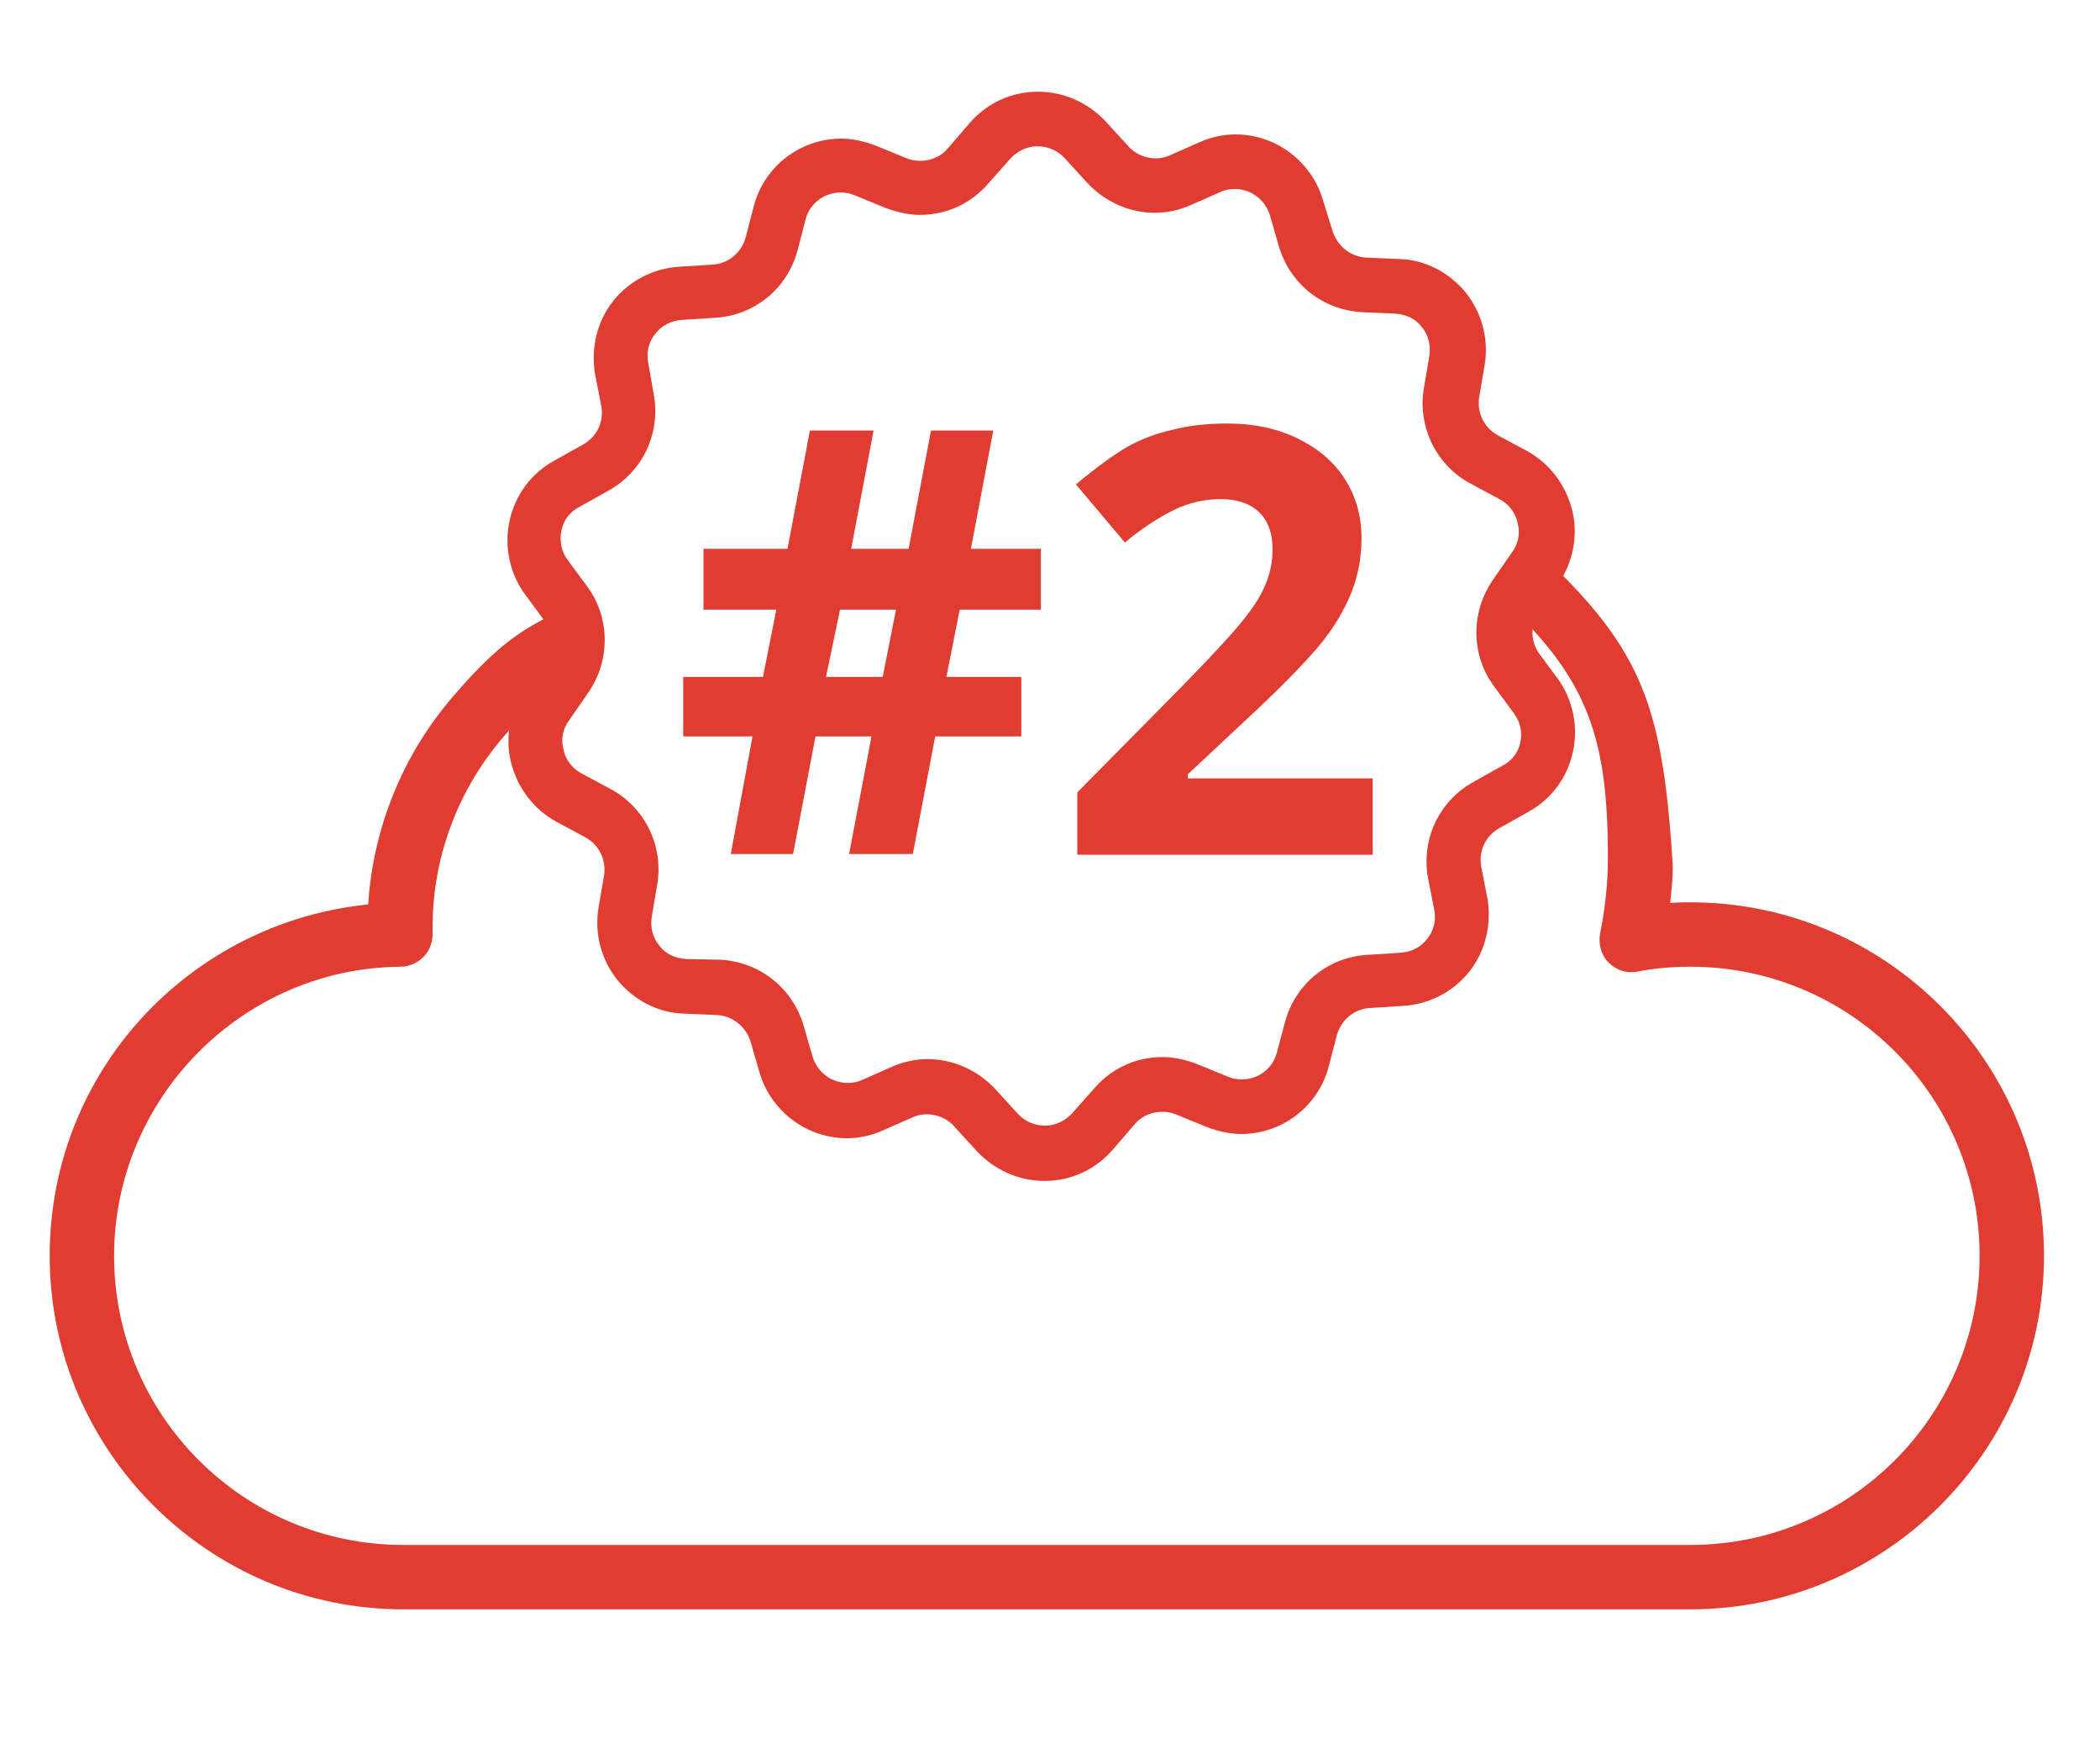
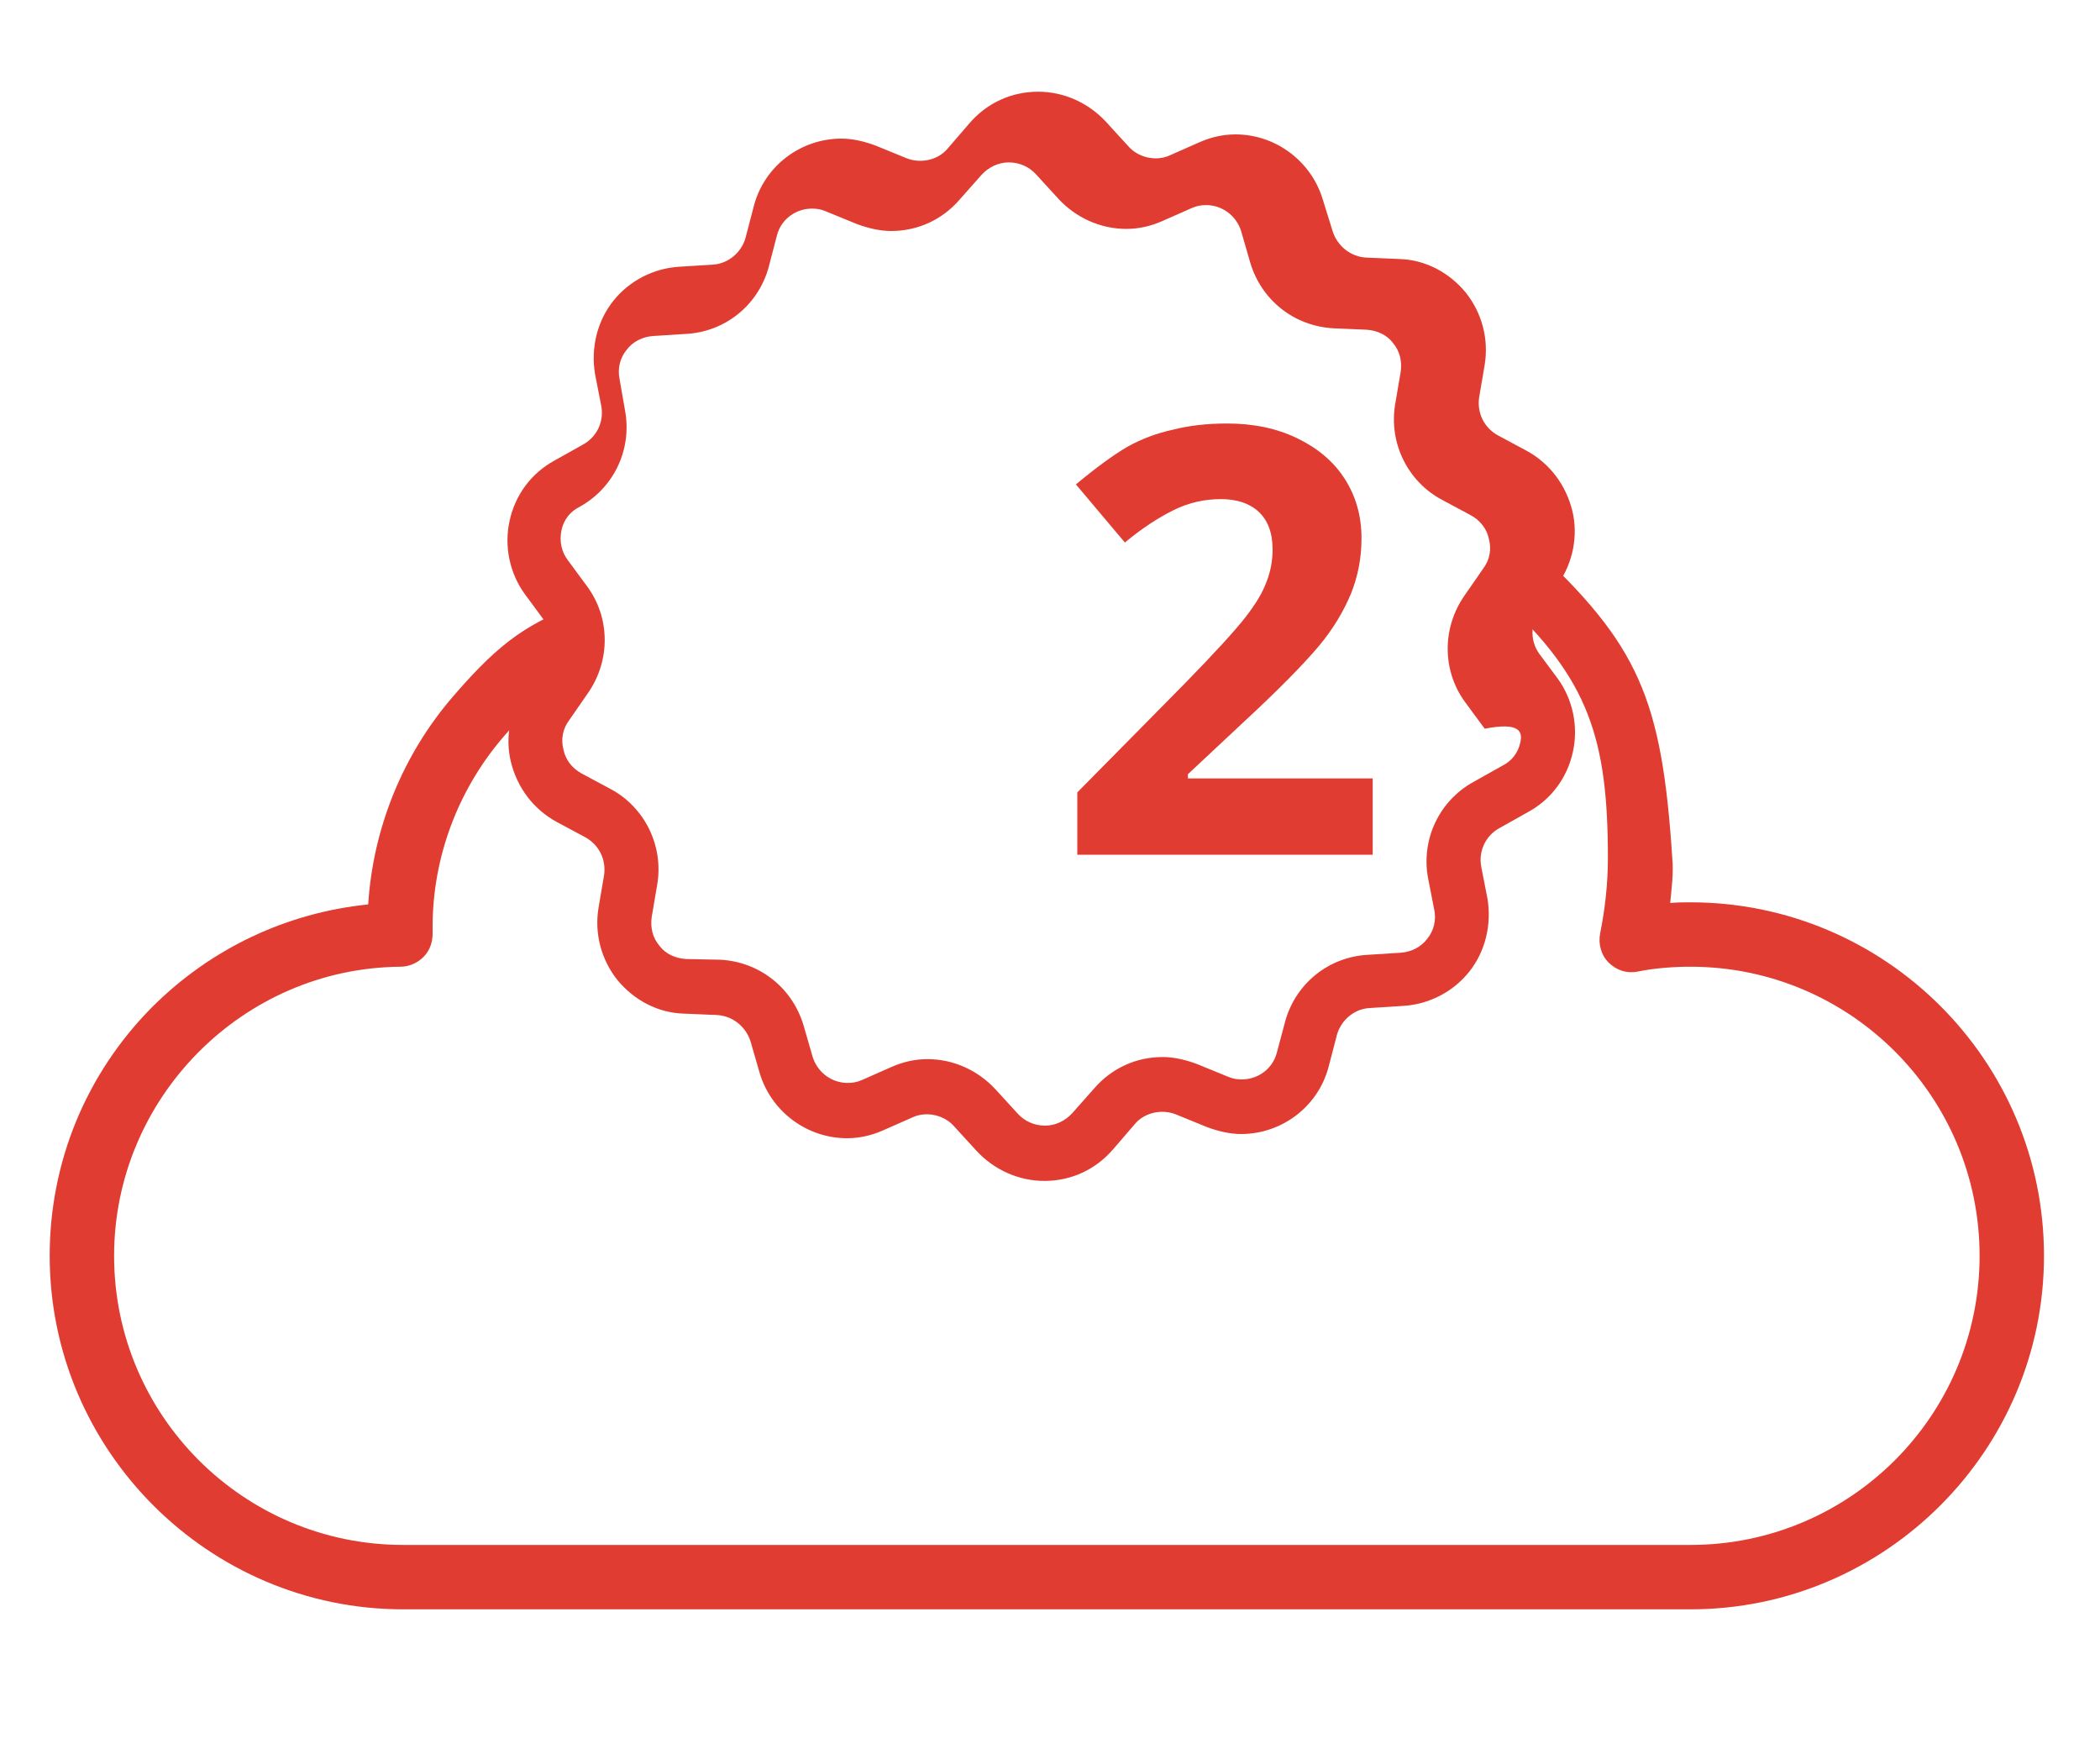
<svg xmlns="http://www.w3.org/2000/svg" version="1.1" id="Layer_1" x="0px" y="0px" viewBox="0 0 300 248.3" style="enable-background:new 0 0 300 248.3;" xml:space="preserve">
  <style type="text/css">
	.st0{fill:#E03C31;}
</style>
  <path class="st0" d="M214.6,85.6c12.4,11.4,15.1,20,15.1,37c0,3.6-0.4,7.2-1.1,10.7c-0.3,1.5,0.1,3.1,1.2,4.2  c1.1,1.1,2.6,1.6,4.1,1.3c2.5-0.5,5.1-0.7,7.6-0.7c22.8,0,41.3,18.5,41.3,41.3c0,22.8-18.5,41.3-41.3,41.3l0,0H57.6  c-22.8,0-41.3-18.5-41.3-41.3c0-22.5,18.3-41.1,40.9-41.3c1.2,0,2.4-0.5,3.3-1.4c0.9-0.9,1.3-2.1,1.3-3.3l0-0.3c0-0.2,0-0.4,0-0.7  c0-9.9,3.6-19.5,10-27c5.2-6,6-6.7,13.6-10l-1.1-9.8c-8.7,3.3-12.5,5.7-19.5,13.8c-7.2,8.3-11.5,18.8-12.2,29.8  c-11.7,1.2-22.5,6.3-30.9,14.7c-9.4,9.5-14.6,22.1-14.6,35.5c0,27.8,22.7,50.5,50.5,50.5h183.9c27.8,0,50.5-22.7,50.5-50.5  c0-27.9-22.7-50.5-50.5-50.5l0,0c-1,0-2,0-2.9,0.1c0.2-2.1,0.5-4.3,0.3-6.4c-1.5-22.9-4.8-30.5-20-44.6L214.6,85.6z M241.5,220.7" />
-   <path class="st0" d="M219.9,93.4c-1.3-1.8-1.3-4.2,0-6.1l2.7-3.9c2.1-3,2.9-6.9,2-10.5c-0.9-3.6-3.2-6.7-6.5-8.5l-4.1-2.2  c-2-1.1-3-3.2-2.7-5.4l0.8-4.7c0.6-3.7-0.4-7.4-2.7-10.3c-2.4-2.9-5.8-4.7-9.5-4.8l-4.7-0.2c-2.2-0.1-4.1-1.6-4.8-3.7l-1.4-4.5  c-1.6-5.5-6.7-9.4-12.5-9.4c-1.8,0-3.5,0.4-5.1,1.1l-4.3,1.9c-2,0.9-4.5,0.3-5.9-1.3l-3.2-3.5c-2.5-2.7-6-4.3-9.7-4.3  c-3.8,0-7.3,1.6-9.8,4.5l-3.1,3.6c-1.4,1.7-3.9,2.2-5.9,1.4l-4.4-1.8c-1.6-0.6-3.3-1-4.9-1c-5.8,0-11,3.9-12.5,9.6l-1.2,4.6  c-0.6,2.1-2.5,3.7-4.7,3.8l-4.7,0.3c-3.7,0.2-7.2,2-9.5,4.9c-2.3,2.9-3.2,6.7-2.6,10.4l0.9,4.6c0.4,2.2-0.6,4.4-2.6,5.5l-4.1,2.3  c-3.3,1.8-5.6,4.9-6.4,8.6c-0.8,3.6,0,7.5,2.2,10.5l2.8,3.8c1.3,1.8,1.3,4.2,0,6.1L75,98.4c-2.1,3-2.9,6.9-2,10.5  c0.9,3.6,3.2,6.7,6.5,8.5l4.1,2.2c2,1.1,3,3.2,2.7,5.4l-0.8,4.7c-0.6,3.7,0.4,7.4,2.7,10.3c2.4,2.9,5.8,4.7,9.5,4.8l4.7,0.2  c2.2,0.1,4.1,1.6,4.8,3.7l1.3,4.5c1.6,5.5,6.7,9.4,12.5,9.4c1.8,0,3.5-0.4,5.1-1.1l4.3-1.9c2-0.9,4.5-0.3,5.9,1.3l3.2,3.5  c2.5,2.7,6,4.3,9.7,4.3c3.8,0,7.3-1.6,9.8-4.5l3.1-3.6c1.4-1.7,3.9-2.2,5.9-1.4l4.4,1.8c1.6,0.6,3.3,1,4.9,1c5.8,0,11-3.9,12.5-9.6  l1.2-4.6c0.6-2.1,2.5-3.7,4.7-3.8l4.7-0.3c3.7-0.2,7.2-2,9.5-4.9c2.3-2.9,3.2-6.7,2.6-10.4l-0.9-4.6c-0.4-2.2,0.6-4.4,2.6-5.5  l4.1-2.3c3.3-1.8,5.6-4.9,6.4-8.6c0.8-3.6,0-7.5-2.2-10.5L219.9,93.4z M217.2,106c-0.3,1.5-1.2,2.7-2.6,3.4l-4.1,2.3  c-4.9,2.7-7.5,8.2-6.5,13.7l0.9,4.6c0.3,1.5-0.1,3-1,4.1c-0.9,1.2-2.3,1.9-3.8,2l-4.7,0.3c-5.6,0.3-10.3,4.1-11.8,9.5l-1.2,4.5  c-0.6,2.3-2.7,3.8-5,3.8c-0.7,0-1.3-0.1-2-0.4l-4.4-1.8c-1.6-0.6-3.3-1-4.9-1c-3.8,0-7.3,1.6-9.8,4.5l-3.1,3.5  c-1,1.1-2.4,1.8-3.9,1.8c-1.5,0-2.9-0.6-3.9-1.7l-3.2-3.5c-2.5-2.7-6-4.3-9.7-4.3c-1.8,0-3.5,0.4-5.1,1.1l-4.3,1.9  c-0.7,0.3-1.3,0.4-2,0.4c-2.3,0-4.3-1.5-5-3.7l-1.3-4.5c-1.6-5.4-6.3-9.1-11.9-9.4L98,137c-1.5-0.1-2.9-0.7-3.8-1.9  c-1-1.2-1.3-2.6-1.1-4.1l0.8-4.7c0.9-5.5-1.8-11-6.7-13.6l-4.1-2.2c-1.3-0.7-2.3-1.9-2.6-3.4c-0.4-1.5-0.1-3,0.8-4.2L84,99  c3.2-4.6,3.2-10.7-0.1-15.2L81.1,80c-0.9-1.2-1.2-2.7-0.9-4.2c0.3-1.5,1.2-2.7,2.6-3.4l4.1-2.3c4.9-2.7,7.5-8.2,6.5-13.7l-0.8-4.6  c-0.3-1.5,0.1-3,1-4.1c0.9-1.2,2.3-1.9,3.8-2l4.7-0.3c5.6-0.3,10.3-4.1,11.8-9.5l1.2-4.6c0.6-2.3,2.7-3.8,5-3.8c0.7,0,1.3,0.1,2,0.4  l4.4,1.8c1.6,0.6,3.3,1,4.9,1c3.8,0,7.3-1.6,9.8-4.5l3.1-3.5c1-1.1,2.4-1.8,3.9-1.8c1.5,0,2.9,0.6,3.9,1.7l3.2,3.5  c2.5,2.7,6,4.3,9.7,4.3c1.8,0,3.5-0.4,5.1-1.1l4.3-1.9c0.7-0.3,1.3-0.4,2-0.4c2.3,0,4.3,1.5,5,3.7l1.3,4.5c1.6,5.4,6.3,9.1,11.9,9.4  l4.7,0.2c1.5,0.1,2.9,0.7,3.8,1.9c1,1.2,1.3,2.6,1.1,4.1l-0.8,4.7c-0.9,5.5,1.8,11,6.7,13.6l4.1,2.2c1.3,0.7,2.3,1.9,2.6,3.4  c0.4,1.5,0.1,3-0.8,4.2l-2.7,3.9c-3.2,4.6-3.2,10.7,0.1,15.2l2.8,3.8C217.2,103.1,217.5,104.6,217.2,106L217.2,106z M217.2,106" />
+   <path class="st0" d="M219.9,93.4c-1.3-1.8-1.3-4.2,0-6.1l2.7-3.9c2.1-3,2.9-6.9,2-10.5c-0.9-3.6-3.2-6.7-6.5-8.5l-4.1-2.2  c-2-1.1-3-3.2-2.7-5.4l0.8-4.7c0.6-3.7-0.4-7.4-2.7-10.3c-2.4-2.9-5.8-4.7-9.5-4.8l-4.7-0.2c-2.2-0.1-4.1-1.6-4.8-3.7l-1.4-4.5  c-1.6-5.5-6.7-9.4-12.5-9.4c-1.8,0-3.5,0.4-5.1,1.1l-4.3,1.9c-2,0.9-4.5,0.3-5.9-1.3l-3.2-3.5c-2.5-2.7-6-4.3-9.7-4.3  c-3.8,0-7.3,1.6-9.8,4.5l-3.1,3.6c-1.4,1.7-3.9,2.2-5.9,1.4l-4.4-1.8c-1.6-0.6-3.3-1-4.9-1c-5.8,0-11,3.9-12.5,9.6l-1.2,4.6  c-0.6,2.1-2.5,3.7-4.7,3.8l-4.7,0.3c-3.7,0.2-7.2,2-9.5,4.9c-2.3,2.9-3.2,6.7-2.6,10.4l0.9,4.6c0.4,2.2-0.6,4.4-2.6,5.5l-4.1,2.3  c-3.3,1.8-5.6,4.9-6.4,8.6c-0.8,3.6,0,7.5,2.2,10.5l2.8,3.8c1.3,1.8,1.3,4.2,0,6.1L75,98.4c-2.1,3-2.9,6.9-2,10.5  c0.9,3.6,3.2,6.7,6.5,8.5l4.1,2.2c2,1.1,3,3.2,2.7,5.4l-0.8,4.7c-0.6,3.7,0.4,7.4,2.7,10.3c2.4,2.9,5.8,4.7,9.5,4.8l4.7,0.2  c2.2,0.1,4.1,1.6,4.8,3.7l1.3,4.5c1.6,5.5,6.7,9.4,12.5,9.4c1.8,0,3.5-0.4,5.1-1.1l4.3-1.9c2-0.9,4.5-0.3,5.9,1.3l3.2,3.5  c2.5,2.7,6,4.3,9.7,4.3c3.8,0,7.3-1.6,9.8-4.5l3.1-3.6c1.4-1.7,3.9-2.2,5.9-1.4l4.4,1.8c1.6,0.6,3.3,1,4.9,1c5.8,0,11-3.9,12.5-9.6  l1.2-4.6c0.6-2.1,2.5-3.7,4.7-3.8l4.7-0.3c3.7-0.2,7.2-2,9.5-4.9c2.3-2.9,3.2-6.7,2.6-10.4l-0.9-4.6c-0.4-2.2,0.6-4.4,2.6-5.5  l4.1-2.3c3.3-1.8,5.6-4.9,6.4-8.6c0.8-3.6,0-7.5-2.2-10.5L219.9,93.4z M217.2,106c-0.3,1.5-1.2,2.7-2.6,3.4l-4.1,2.3  c-4.9,2.7-7.5,8.2-6.5,13.7l0.9,4.6c0.3,1.5-0.1,3-1,4.1c-0.9,1.2-2.3,1.9-3.8,2l-4.7,0.3c-5.6,0.3-10.3,4.1-11.8,9.5l-1.2,4.5  c-0.6,2.3-2.7,3.8-5,3.8c-0.7,0-1.3-0.1-2-0.4l-4.4-1.8c-1.6-0.6-3.3-1-4.9-1c-3.8,0-7.3,1.6-9.8,4.5l-3.1,3.5  c-1,1.1-2.4,1.8-3.9,1.8c-1.5,0-2.9-0.6-3.9-1.7l-3.2-3.5c-2.5-2.7-6-4.3-9.7-4.3c-1.8,0-3.5,0.4-5.1,1.1l-4.3,1.9  c-0.7,0.3-1.3,0.4-2,0.4c-2.3,0-4.3-1.5-5-3.7l-1.3-4.5c-1.6-5.4-6.3-9.1-11.9-9.4L98,137c-1.5-0.1-2.9-0.7-3.8-1.9  c-1-1.2-1.3-2.6-1.1-4.1l0.8-4.7c0.9-5.5-1.8-11-6.7-13.6l-4.1-2.2c-1.3-0.7-2.3-1.9-2.6-3.4c-0.4-1.5-0.1-3,0.8-4.2L84,99  c3.2-4.6,3.2-10.7-0.1-15.2L81.1,80c-0.9-1.2-1.2-2.7-0.9-4.2c0.3-1.5,1.2-2.7,2.6-3.4c4.9-2.7,7.5-8.2,6.5-13.7l-0.8-4.6  c-0.3-1.5,0.1-3,1-4.1c0.9-1.2,2.3-1.9,3.8-2l4.7-0.3c5.6-0.3,10.3-4.1,11.8-9.5l1.2-4.6c0.6-2.3,2.7-3.8,5-3.8c0.7,0,1.3,0.1,2,0.4  l4.4,1.8c1.6,0.6,3.3,1,4.9,1c3.8,0,7.3-1.6,9.8-4.5l3.1-3.5c1-1.1,2.4-1.8,3.9-1.8c1.5,0,2.9,0.6,3.9,1.7l3.2,3.5  c2.5,2.7,6,4.3,9.7,4.3c1.8,0,3.5-0.4,5.1-1.1l4.3-1.9c0.7-0.3,1.3-0.4,2-0.4c2.3,0,4.3,1.5,5,3.7l1.3,4.5c1.6,5.4,6.3,9.1,11.9,9.4  l4.7,0.2c1.5,0.1,2.9,0.7,3.8,1.9c1,1.2,1.3,2.6,1.1,4.1l-0.8,4.7c-0.9,5.5,1.8,11,6.7,13.6l4.1,2.2c1.3,0.7,2.3,1.9,2.6,3.4  c0.4,1.5,0.1,3-0.8,4.2l-2.7,3.9c-3.2,4.6-3.2,10.7,0.1,15.2l2.8,3.8C217.2,103.1,217.5,104.6,217.2,106L217.2,106z M217.2,106" />
  <g>
-     <path class="st0" d="M137.1,87.1l-1.9,9.6h10.7v8.5h-12.3l-3.2,16.8h-9.1l3.2-16.8h-8l-3.2,16.8h-8.9l3.1-16.8h-9.9v-8.5H109   l1.9-9.6h-10.4v-8.7h12l3.2-16.9h9.1l-3.2,16.9h8.2l3.2-16.9h8.9l-3.2,16.9h10v8.7H137.1z M118,96.7h8.1l1.9-9.6H120L118,96.7z" />
    <path class="st0" d="M196.3,122.1h-42.4v-8.9l15.2-15.4c4.5-4.6,7.4-7.8,8.8-9.6c1.4-1.8,2.4-3.4,3-5c0.6-1.5,0.9-3.1,0.9-4.7   c0-2.4-0.7-4.2-2-5.4c-1.3-1.2-3.1-1.8-5.4-1.8c-2.3,0-4.6,0.5-6.8,1.6c-2.2,1.1-4.5,2.6-6.9,4.6l-7-8.3c3-2.5,5.5-4.3,7.4-5.4   c2-1.1,4.1-1.9,6.4-2.4c2.3-0.6,4.9-0.9,7.8-0.9c3.8,0,7.1,0.7,10,2.1c2.9,1.4,5.2,3.3,6.8,5.8c1.6,2.5,2.4,5.3,2.4,8.5   c0,2.8-0.5,5.4-1.5,7.9c-1,2.4-2.5,5-4.6,7.5s-5.7,6.2-10.9,11l-7.8,7.3v0.6h26.4V122.1z" />
  </g>
</svg>